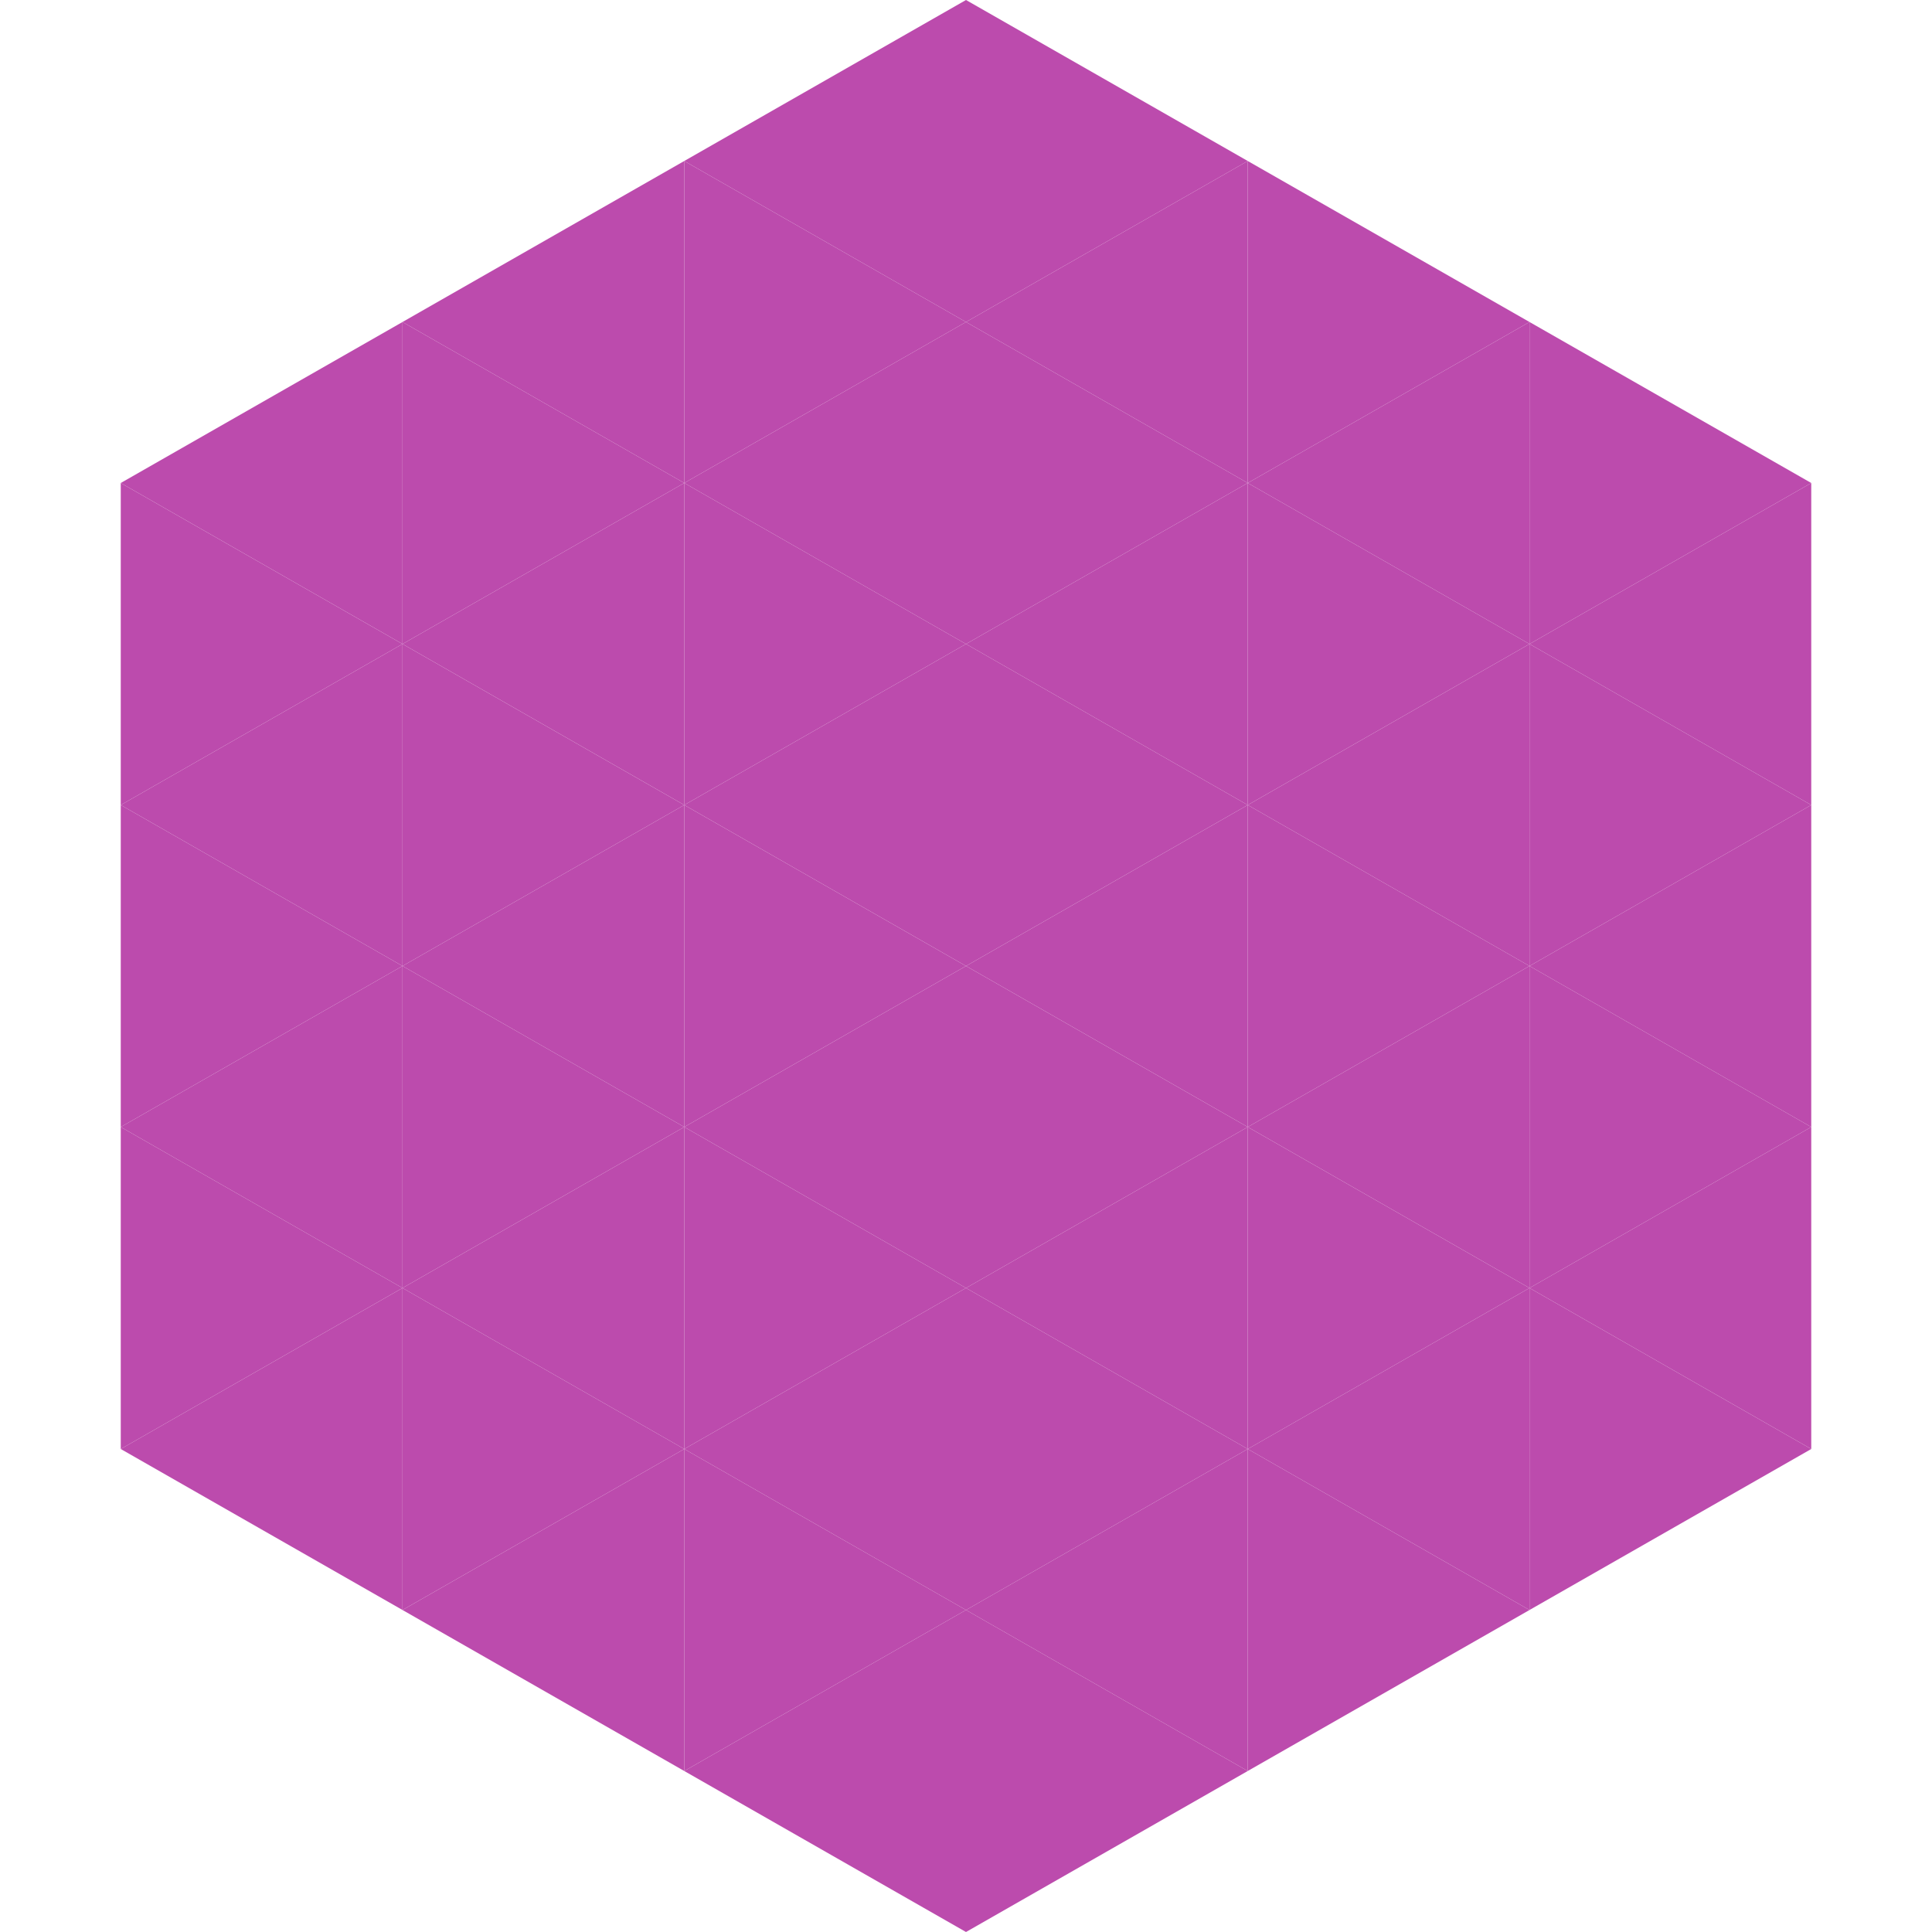
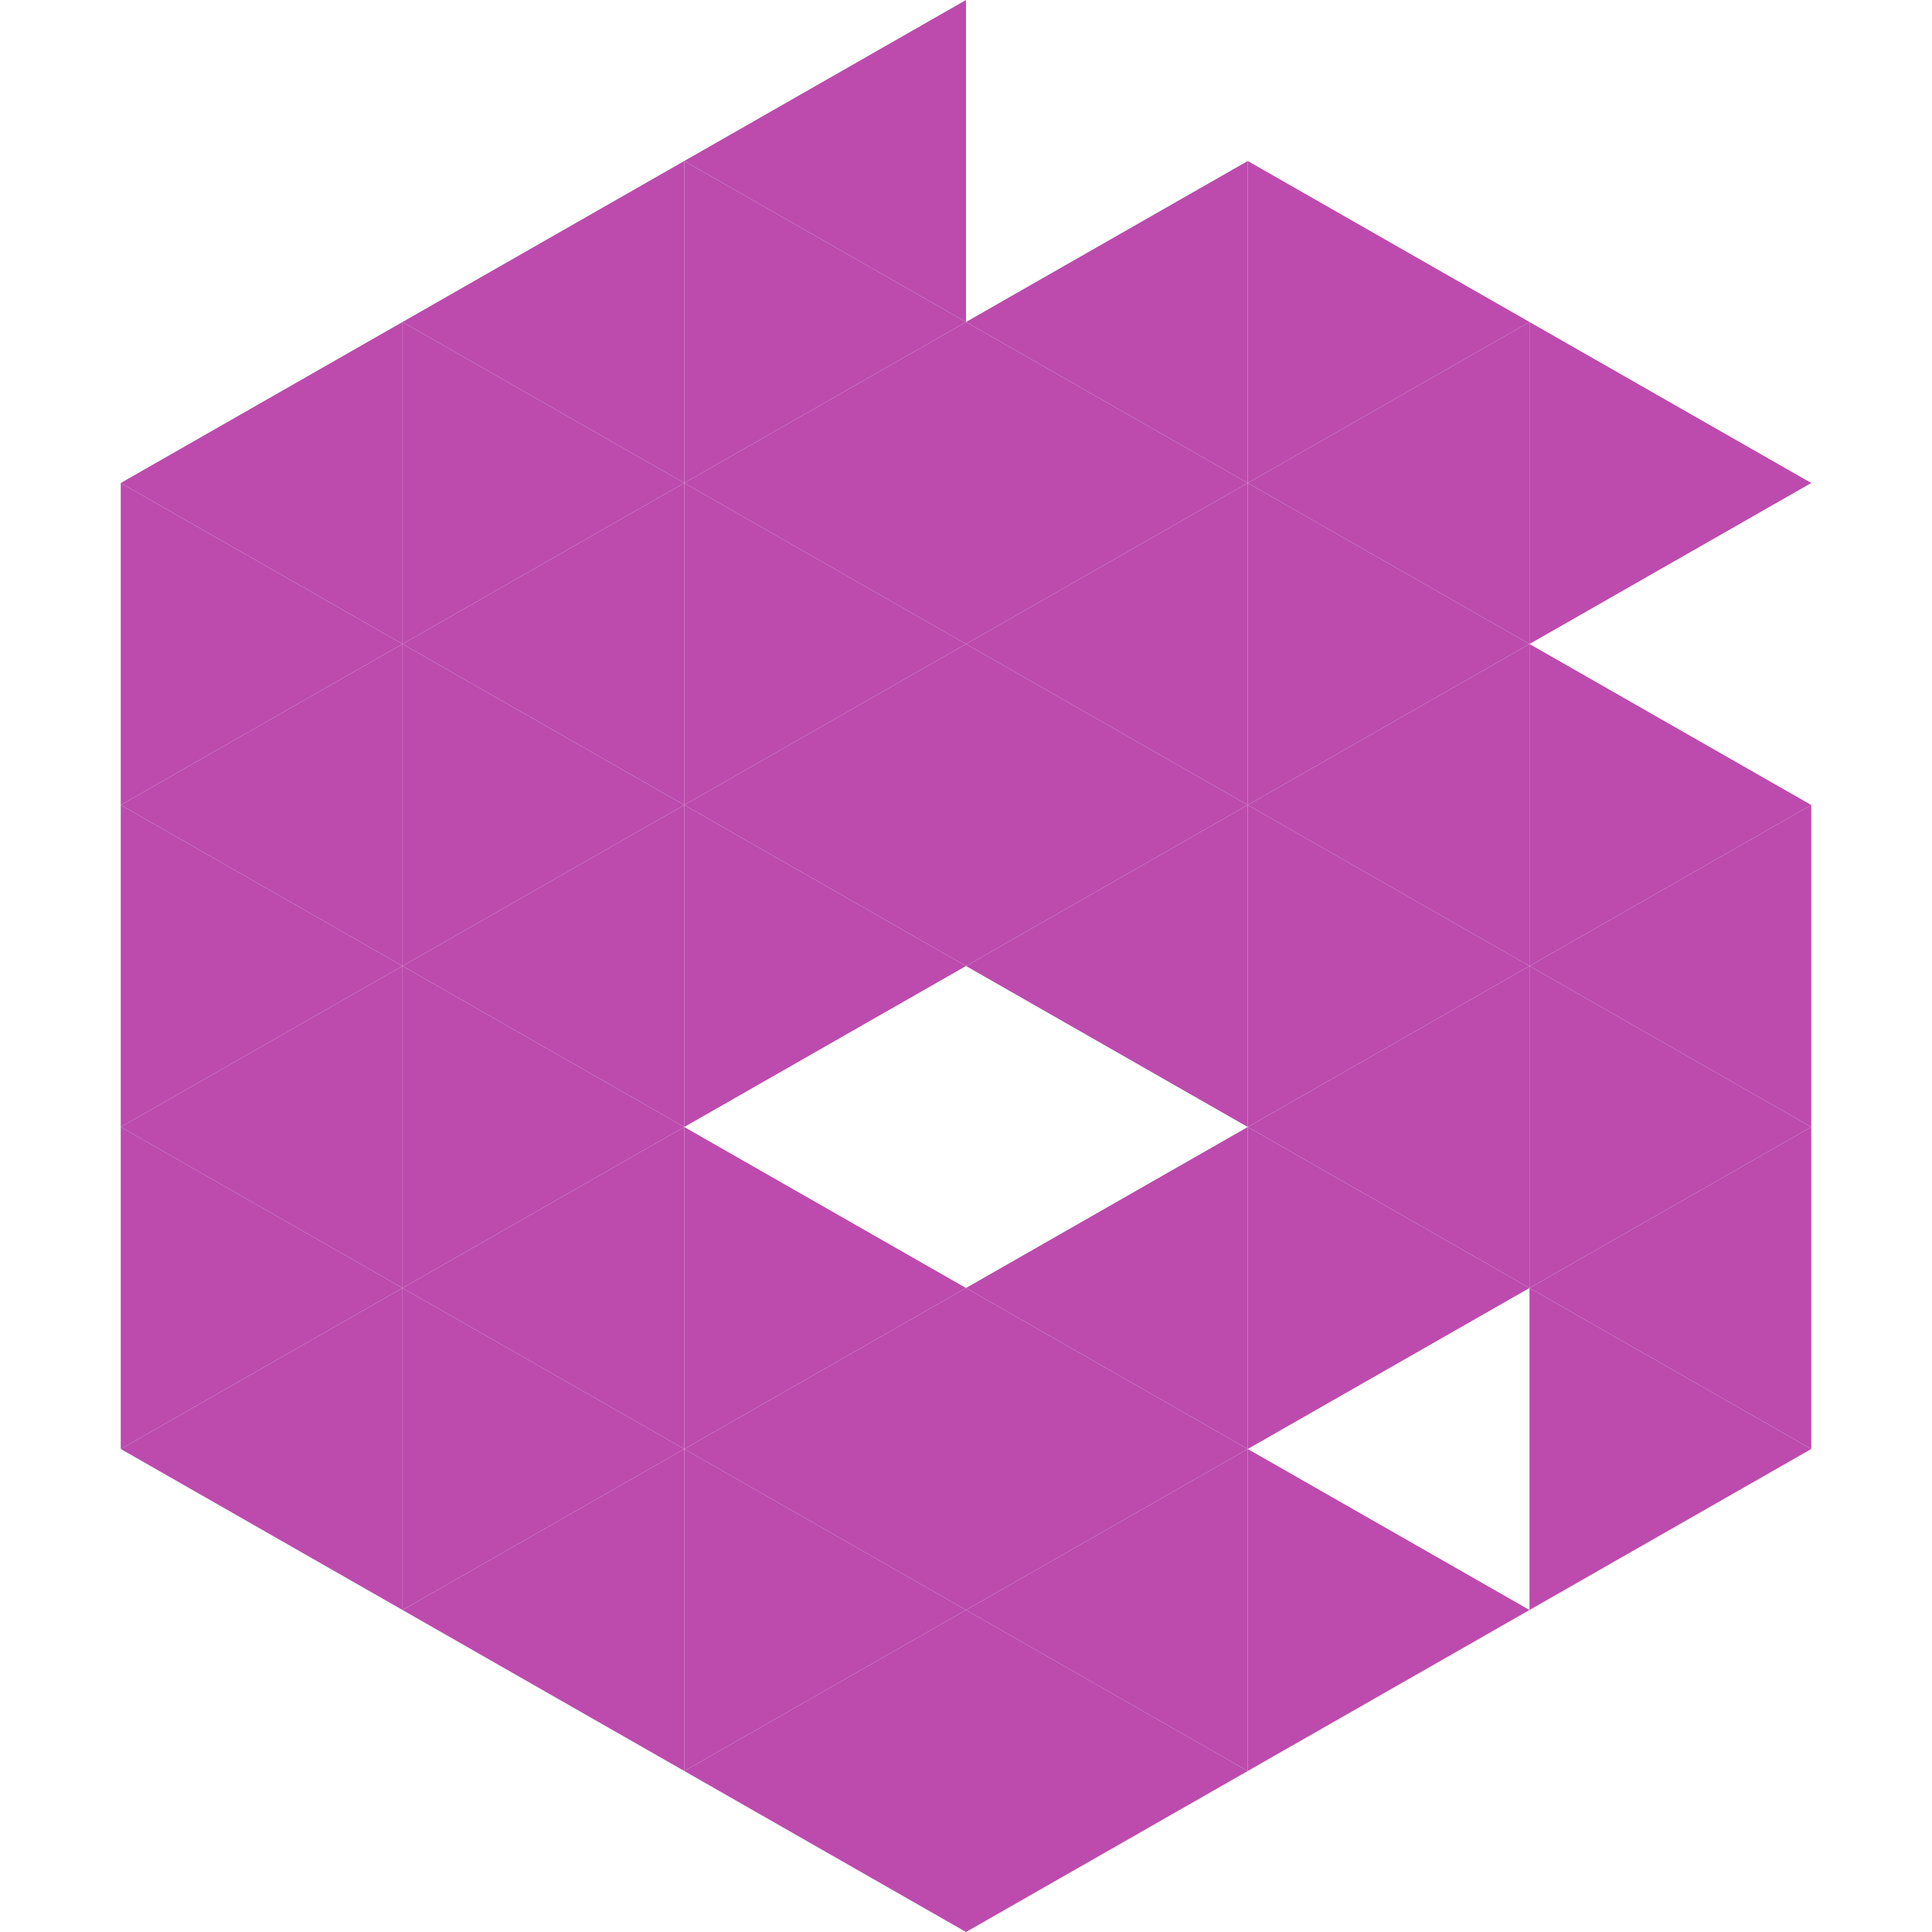
<svg xmlns="http://www.w3.org/2000/svg" width="240" height="240">
  <polygon points="50,40 15,60 50,80" style="fill:rgb(188,75,173)" />
  <polygon points="190,40 225,60 190,80" style="fill:rgb(188,75,173)" />
  <polygon points="15,60 50,80 15,100" style="fill:rgb(188,75,173)" />
-   <polygon points="225,60 190,80 225,100" style="fill:rgb(188,75,173)" />
  <polygon points="50,80 15,100 50,120" style="fill:rgb(188,75,173)" />
  <polygon points="190,80 225,100 190,120" style="fill:rgb(188,75,173)" />
  <polygon points="15,100 50,120 15,140" style="fill:rgb(188,75,173)" />
  <polygon points="225,100 190,120 225,140" style="fill:rgb(188,75,173)" />
  <polygon points="50,120 15,140 50,160" style="fill:rgb(188,75,173)" />
  <polygon points="190,120 225,140 190,160" style="fill:rgb(188,75,173)" />
  <polygon points="15,140 50,160 15,180" style="fill:rgb(188,75,173)" />
  <polygon points="225,140 190,160 225,180" style="fill:rgb(188,75,173)" />
  <polygon points="50,160 15,180 50,200" style="fill:rgb(188,75,173)" />
  <polygon points="190,160 225,180 190,200" style="fill:rgb(188,75,173)" />
  <polygon points="15,180 50,200 15,220" style="fill:rgb(255,255,255); fill-opacity:0" />
  <polygon points="225,180 190,200 225,220" style="fill:rgb(255,255,255); fill-opacity:0" />
  <polygon points="50,0 85,20 50,40" style="fill:rgb(255,255,255); fill-opacity:0" />
  <polygon points="190,0 155,20 190,40" style="fill:rgb(255,255,255); fill-opacity:0" />
  <polygon points="85,20 50,40 85,60" style="fill:rgb(188,75,173)" />
  <polygon points="155,20 190,40 155,60" style="fill:rgb(188,75,173)" />
  <polygon points="50,40 85,60 50,80" style="fill:rgb(188,75,173)" />
  <polygon points="190,40 155,60 190,80" style="fill:rgb(188,75,173)" />
  <polygon points="85,60 50,80 85,100" style="fill:rgb(188,75,173)" />
  <polygon points="155,60 190,80 155,100" style="fill:rgb(188,75,173)" />
  <polygon points="50,80 85,100 50,120" style="fill:rgb(188,75,173)" />
  <polygon points="190,80 155,100 190,120" style="fill:rgb(188,75,173)" />
  <polygon points="85,100 50,120 85,140" style="fill:rgb(188,75,173)" />
  <polygon points="155,100 190,120 155,140" style="fill:rgb(188,75,173)" />
  <polygon points="50,120 85,140 50,160" style="fill:rgb(188,75,173)" />
  <polygon points="190,120 155,140 190,160" style="fill:rgb(188,75,173)" />
  <polygon points="85,140 50,160 85,180" style="fill:rgb(188,75,173)" />
  <polygon points="155,140 190,160 155,180" style="fill:rgb(188,75,173)" />
  <polygon points="50,160 85,180 50,200" style="fill:rgb(188,75,173)" />
-   <polygon points="190,160 155,180 190,200" style="fill:rgb(188,75,173)" />
  <polygon points="85,180 50,200 85,220" style="fill:rgb(188,75,173)" />
  <polygon points="155,180 190,200 155,220" style="fill:rgb(188,75,173)" />
  <polygon points="120,0 85,20 120,40" style="fill:rgb(188,75,173)" />
-   <polygon points="120,0 155,20 120,40" style="fill:rgb(188,75,173)" />
  <polygon points="85,20 120,40 85,60" style="fill:rgb(188,75,173)" />
  <polygon points="155,20 120,40 155,60" style="fill:rgb(188,75,173)" />
  <polygon points="120,40 85,60 120,80" style="fill:rgb(188,75,173)" />
  <polygon points="120,40 155,60 120,80" style="fill:rgb(188,75,173)" />
  <polygon points="85,60 120,80 85,100" style="fill:rgb(188,75,173)" />
  <polygon points="155,60 120,80 155,100" style="fill:rgb(188,75,173)" />
  <polygon points="120,80 85,100 120,120" style="fill:rgb(188,75,173)" />
  <polygon points="120,80 155,100 120,120" style="fill:rgb(188,75,173)" />
  <polygon points="85,100 120,120 85,140" style="fill:rgb(188,75,173)" />
  <polygon points="155,100 120,120 155,140" style="fill:rgb(188,75,173)" />
-   <polygon points="120,120 85,140 120,160" style="fill:rgb(188,75,173)" />
-   <polygon points="120,120 155,140 120,160" style="fill:rgb(188,75,173)" />
  <polygon points="85,140 120,160 85,180" style="fill:rgb(188,75,173)" />
  <polygon points="155,140 120,160 155,180" style="fill:rgb(188,75,173)" />
  <polygon points="120,160 85,180 120,200" style="fill:rgb(188,75,173)" />
  <polygon points="120,160 155,180 120,200" style="fill:rgb(188,75,173)" />
  <polygon points="85,180 120,200 85,220" style="fill:rgb(188,75,173)" />
  <polygon points="155,180 120,200 155,220" style="fill:rgb(188,75,173)" />
  <polygon points="120,200 85,220 120,240" style="fill:rgb(188,75,173)" />
  <polygon points="120,200 155,220 120,240" style="fill:rgb(188,75,173)" />
  <polygon points="85,220 120,240 85,260" style="fill:rgb(255,255,255); fill-opacity:0" />
  <polygon points="155,220 120,240 155,260" style="fill:rgb(255,255,255); fill-opacity:0" />
</svg>